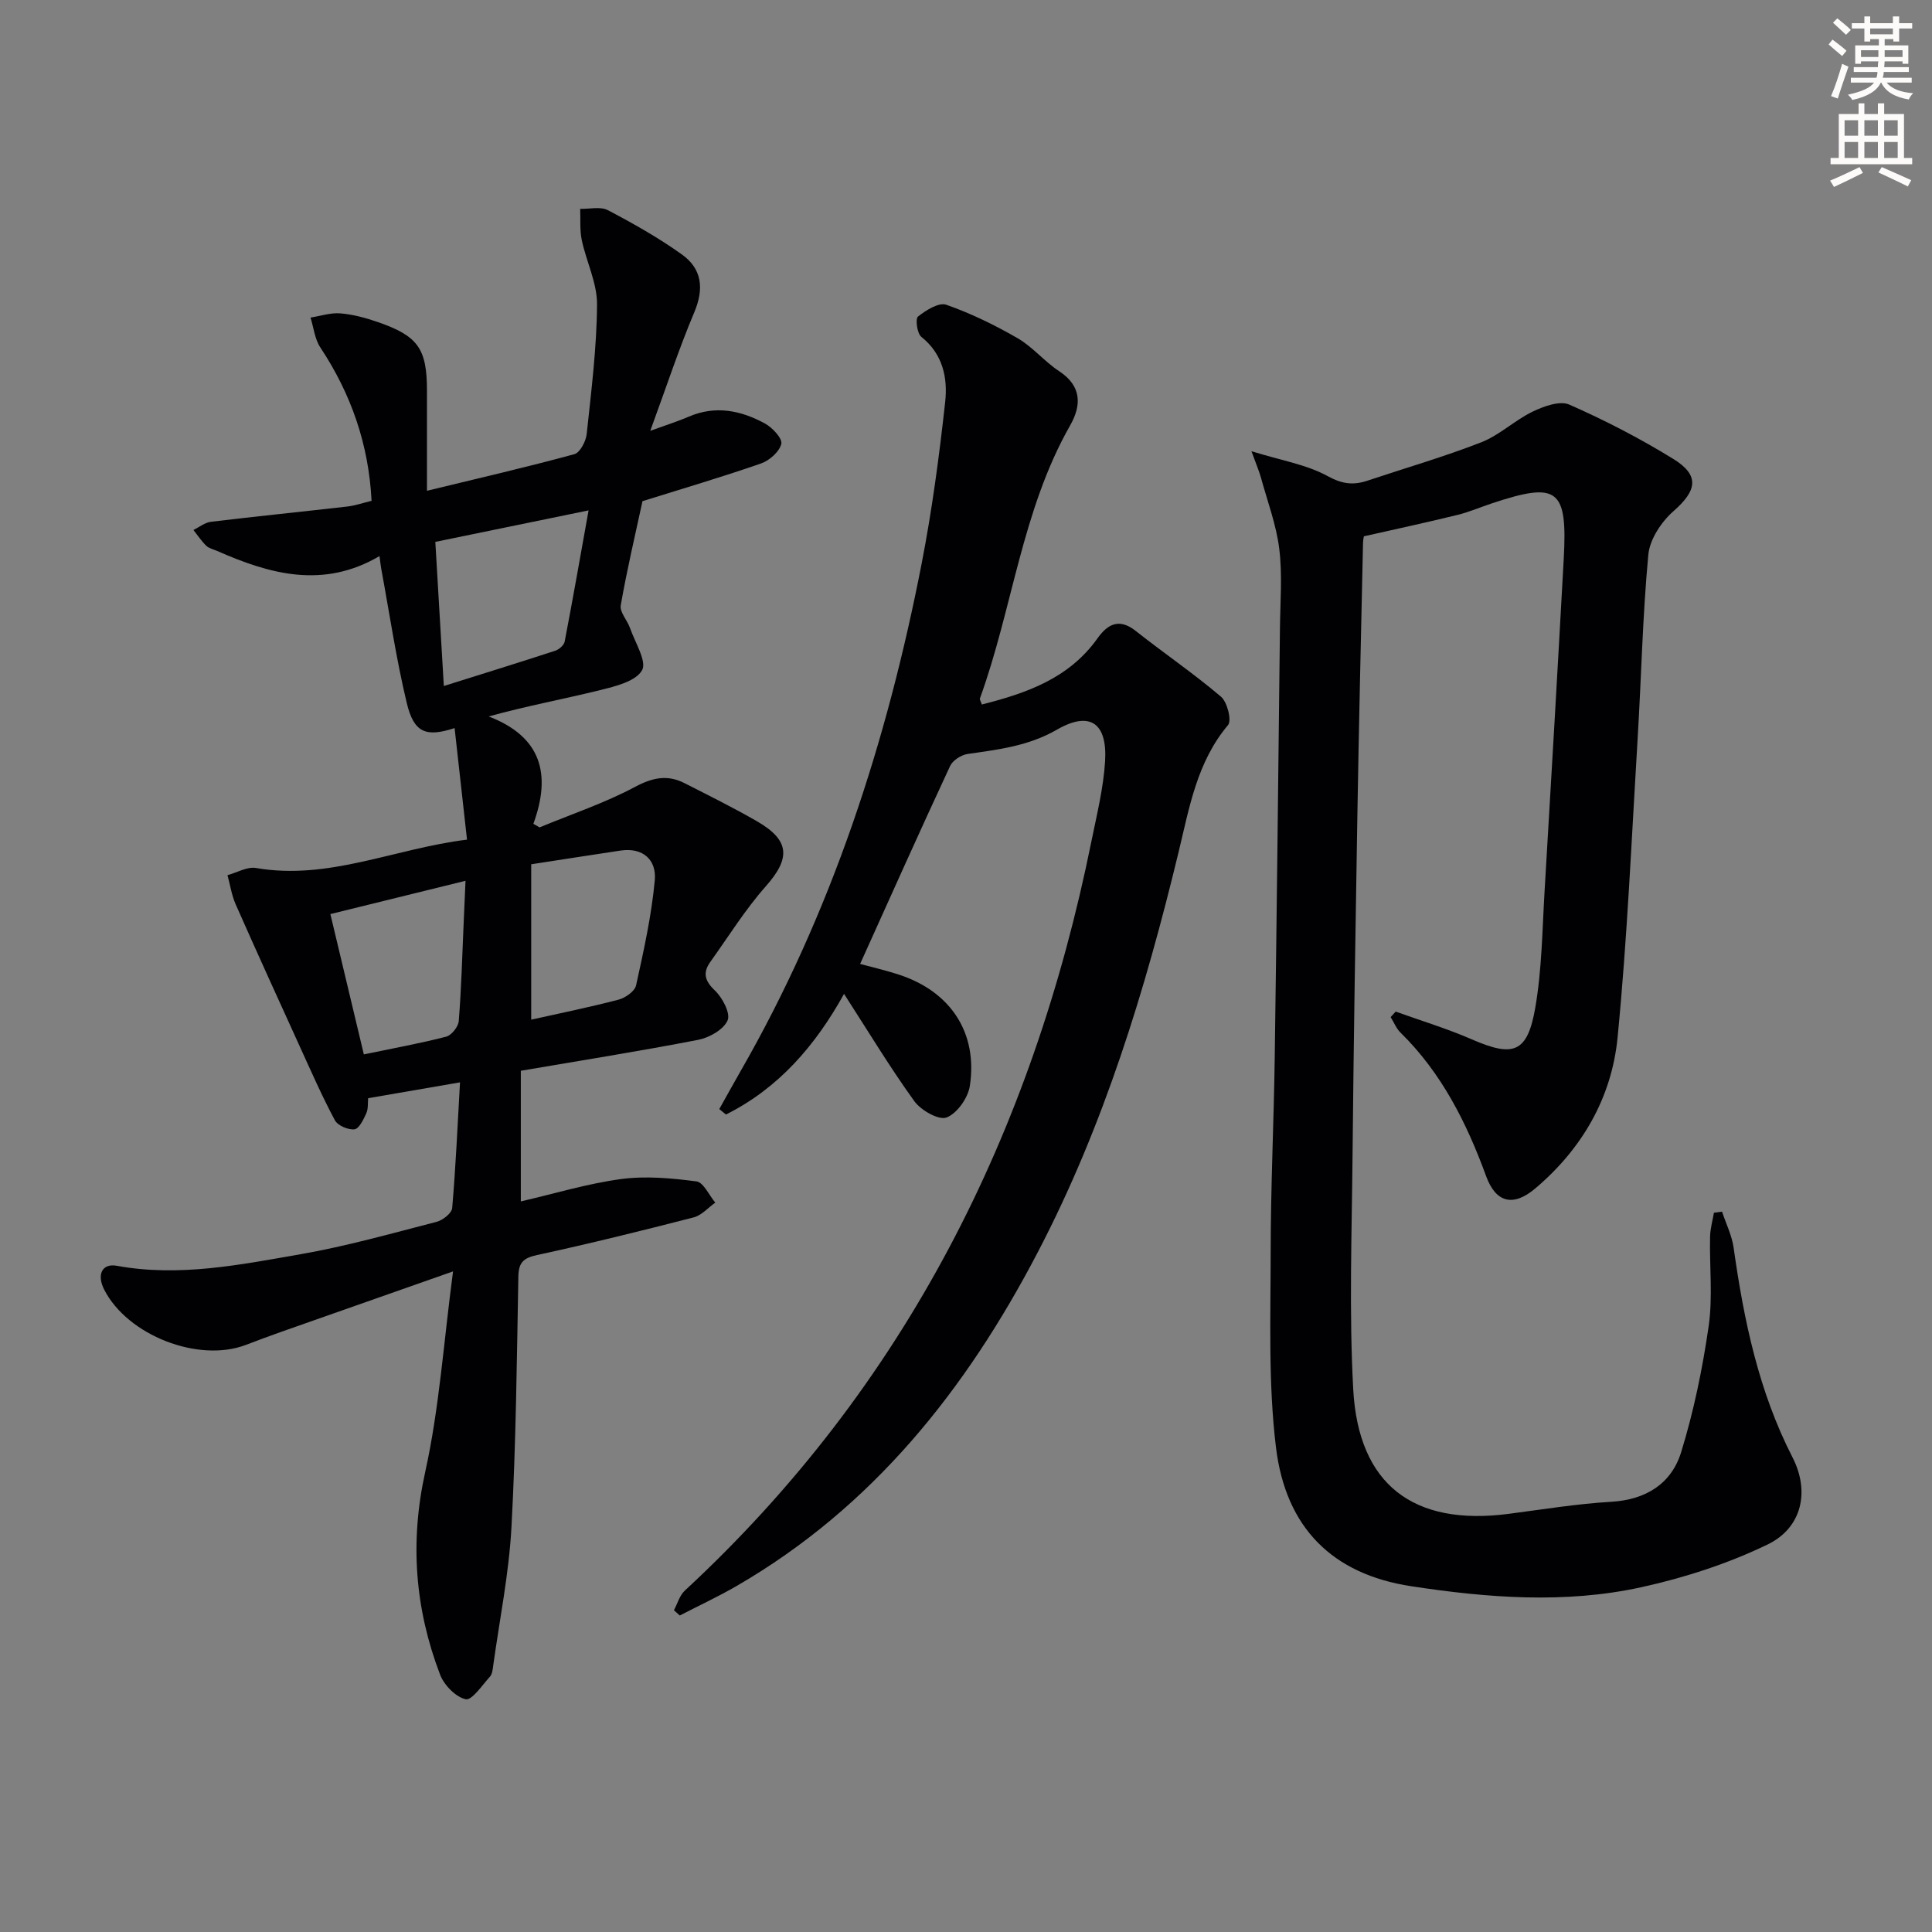
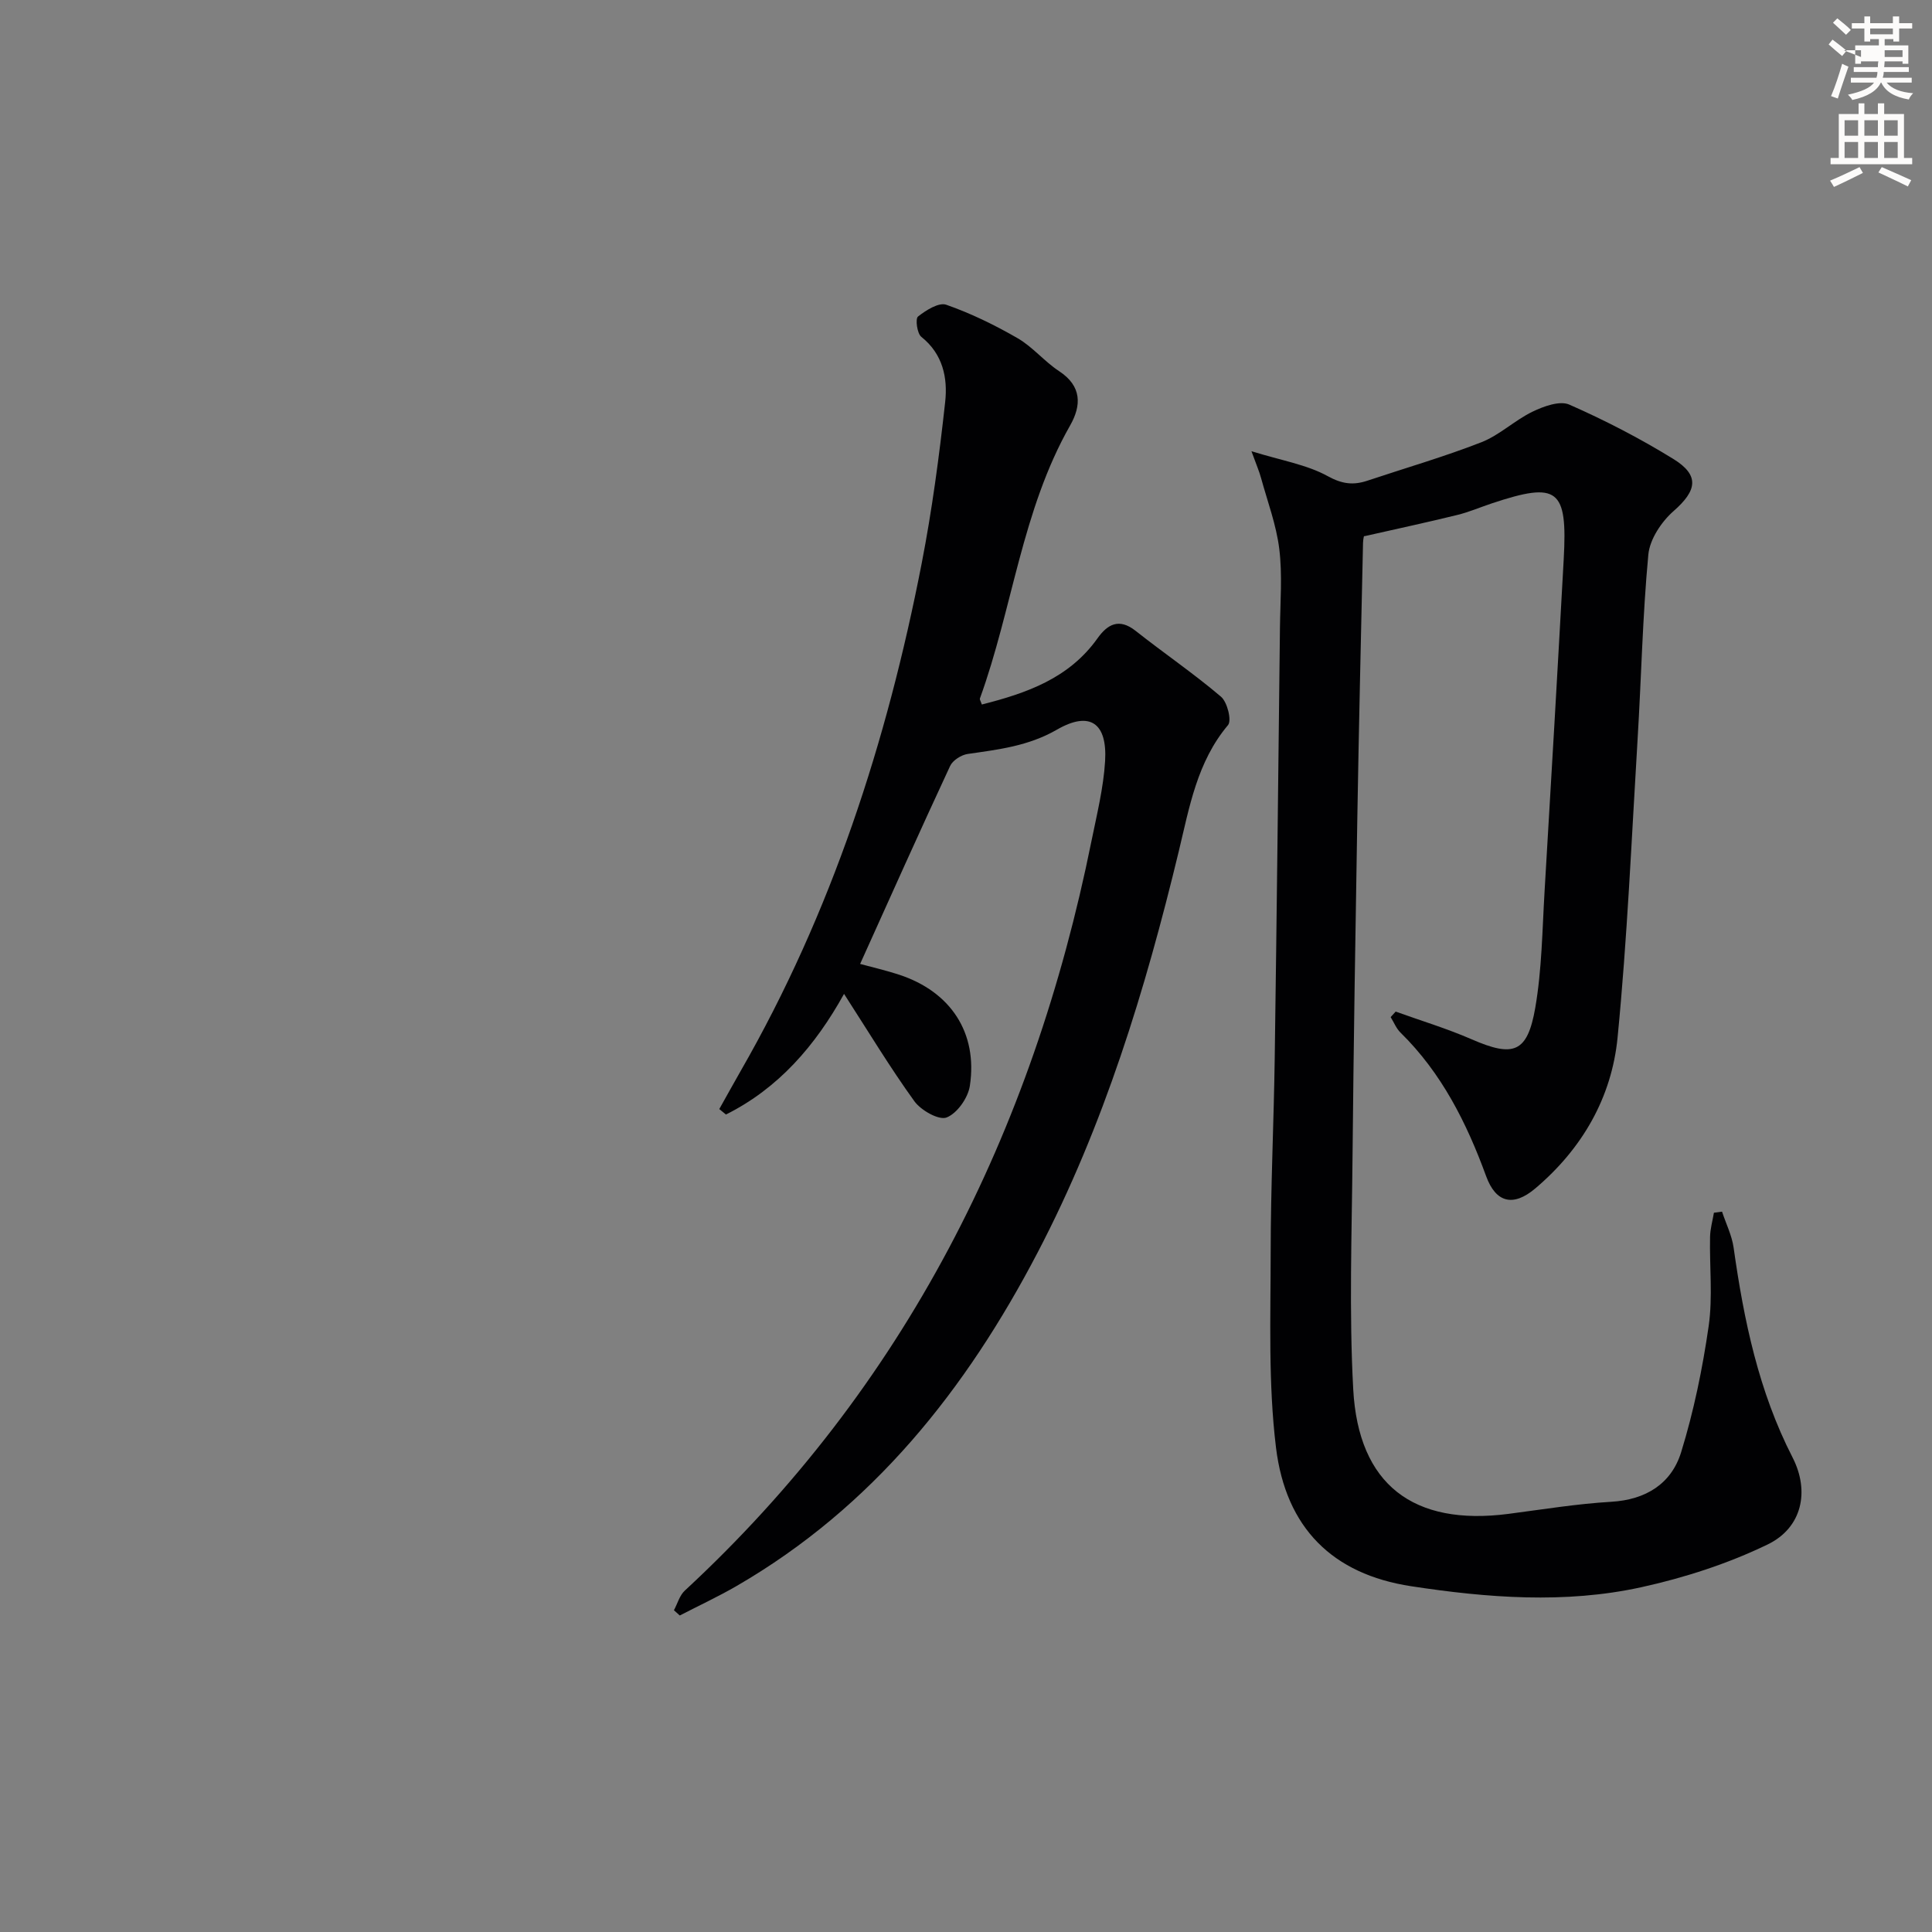
<svg xmlns="http://www.w3.org/2000/svg" enable-background="new 0 0 400 400" viewBox="0 0 400 400">
  <rect x="0" y="0" width="400" height="400" fill="#808080" stroke="none" />
-   <path d="m378.6 9.2.8-1c.9.7 1.9 1.4 2.9 2.3l-.9 1.1c-1.1-.9-2-1.7-2.8-2.4zm.5 10.7c.9-2.1 1.6-4.3 2.3-6.7.4.2.8.4 1.3.6-.7 2.1-1.5 4.3-2.2 6.6zm.4-15.2.9-.9c1 .8 2 1.6 2.8 2.4l-1 1c-1-.9-1.9-1.8-2.7-2.5zm12.5-1.3h1.2v1.4h2.7v1.1h-2.7v2.7h-1.2v-.5h-1.8v1.3h4.9v3.8h-1.2v-.5h-3.7c0 .4-.1.9-.1 1.2h5.1v1h-5.2c0 .5-.1.9-.2 1.2h6v1h-5.2c1.1 1.3 2.9 2 5.5 2.2-.4.4-.7.8-.9 1.3-2.9-.5-4.8-1.6-5.7-3.5h-.1c-.8 1.7-2.7 2.9-5.9 3.6-.2-.4-.6-.8-.9-1.1 2.8-.6 4.6-1.4 5.4-2.5h-4.8v-1h5.3c.1-.3.2-.7.2-1.2h-4.9v-1h5c0-.4 0-.8.1-1.2h-3.6v.5h-1.2v-3.8h4.9v-1.3h-1.8v.5h-1.2v-2.7h-2.6v-1.1h2.6v-1.4h1.2v1.4h4.7v-1.4zm-6.7 8.4h3.6c0-.4 0-.9 0-1.4h-3.6zm1.9-4.7h4.7v-1.2h-4.7zm6.7 3.3h-3.7v1.4h3.7z" fill="#fcfbfa" />
+   <path d="m378.6 9.2.8-1c.9.7 1.9 1.4 2.9 2.3l-.9 1.1c-1.1-.9-2-1.7-2.8-2.4zm.5 10.7c.9-2.1 1.6-4.3 2.3-6.7.4.2.8.4 1.3.6-.7 2.1-1.5 4.3-2.2 6.6zm.4-15.2.9-.9c1 .8 2 1.6 2.8 2.4l-1 1c-1-.9-1.9-1.8-2.7-2.5zm12.5-1.3h1.2v1.4h2.7v1.1h-2.7v2.7h-1.2v-.5h-1.8v1.3h4.9v3.8h-1.2v-.5h-3.7c0 .4-.1.9-.1 1.2h5.1v1h-5.2c0 .5-.1.9-.2 1.2h6v1h-5.2c1.1 1.3 2.9 2 5.5 2.2-.4.4-.7.8-.9 1.3-2.9-.5-4.8-1.6-5.7-3.5h-.1c-.8 1.7-2.7 2.9-5.9 3.6-.2-.4-.6-.8-.9-1.1 2.8-.6 4.6-1.4 5.4-2.5h-4.8v-1h5.3c.1-.3.2-.7.2-1.2h-4.9v-1h5c0-.4 0-.8.1-1.2h-3.6v.5h-1.2v-3.8h4.9v-1.3h-1.8v.5h-1.2v-2.7h-2.6v-1.1h2.6v-1.4h1.2v1.4h4.7v-1.4zm-6.7 8.4c0-.4 0-.9 0-1.4h-3.6zm1.9-4.7h4.7v-1.2h-4.7zm6.7 3.3h-3.7v1.4h3.7z" fill="#fcfbfa" />
  <path d="m384.7 21.4h1.3v2.2h2.8v-2.2h1.3v2.2h4.1v9.1h1.7v1.3h-16.9v-1.3h1.7v-9.1h4.1v-2.2zm.3 13.2.7 1.2c-1.8.9-3.8 1.9-6 2.9-.2-.4-.5-.8-.8-1.3 2.4-1 4.4-2 6.1-2.8zm-3.1-6.5h2.8v-3.2h-2.8zm0 4.6h2.8v-3.3h-2.8zm4.1-4.6h2.8v-3.2h-2.8zm0 4.6h2.8v-3.3h-2.8zm3.6 1.9c2.1.9 4.1 1.8 6.1 2.7l-.7 1.3c-2.2-1.1-4.2-2-6.1-2.9zm3.3-9.7h-2.8v3.2h2.8zm-2.8 7.8h2.8v-3.3h-2.8z" fill="#fcfbfa" />
  <g fill="#010103">
-     <path d="m96.69 173.84c-.91-8.2-1.73-15.57-2.57-23.1-5.95 1.95-8.43.96-9.9-5.18-2.2-9.16-3.57-18.53-5.29-27.81-.12-.62-.17-1.26-.36-2.62-11.61 6.83-22.67 3.77-33.63-1.07-.76-.33-1.67-.52-2.23-1.06-1-.97-1.79-2.17-2.66-3.27 1.2-.59 2.36-1.55 3.62-1.7 9.4-1.13 18.83-2.08 28.24-3.16 1.61-.18 3.18-.74 5.02-1.18-.6-11.75-4.26-22.17-10.62-31.77-1.15-1.74-1.37-4.1-2.02-6.17 2.06-.32 4.15-1.04 6.17-.87 2.6.21 5.22.92 7.71 1.78 8.4 2.9 10.22 5.52 10.23 14.21.01 6.47 0 12.93 0 20.74 10.75-2.61 20.69-4.9 30.52-7.58 1.17-.32 2.39-2.66 2.55-4.18.95-8.92 2.08-17.87 2.14-26.82.03-4.43-2.21-8.84-3.16-13.32-.44-2.09-.24-4.31-.33-6.47 1.93.05 4.19-.53 5.72.27 5.27 2.76 10.49 5.71 15.32 9.16 4.16 2.96 4.66 7.06 2.59 11.97-3.21 7.61-5.79 15.49-9.12 24.56 3.55-1.29 5.81-2 7.96-2.93 5.54-2.39 10.81-1.3 15.78 1.41 1.54.84 3.66 3.11 3.39 4.22-.39 1.63-2.46 3.45-4.21 4.06-8.14 2.83-16.41 5.26-24.53 7.8-1.51 7.01-3.23 14.25-4.5 21.56-.25 1.42 1.37 3.11 1.93 4.74 1.03 2.96 3.53 6.92 2.47 8.73-1.34 2.3-5.52 3.31-8.68 4.09-7.51 1.86-15.13 3.26-23.07 5.45 10.91 4.19 13.02 11.92 9.26 22.23.43.25.85.49 1.28.74 6.62-2.74 13.47-5.03 19.76-8.38 3.65-1.95 6.72-2.58 10.27-.77 5.03 2.56 10.1 5.07 14.99 7.89 6.85 3.96 6.96 7.65 1.82 13.46-4.26 4.81-7.69 10.35-11.45 15.6-1.61 2.24-1.26 3.91.9 5.96 1.57 1.49 3.28 4.72 2.64 6.2-.82 1.9-3.77 3.57-6.05 4.02-12.05 2.34-24.18 4.26-36.76 6.41v27.05c6.97-1.61 13.8-3.69 20.77-4.63 5.1-.68 10.45-.19 15.6.49 1.46.19 2.6 2.86 3.89 4.39-1.48 1.05-2.83 2.64-4.48 3.06-10.76 2.77-21.55 5.44-32.41 7.79-2.86.62-3.83 1.56-3.88 4.48-.32 17.31-.49 34.63-1.43 51.91-.52 9.56-2.45 19.05-3.77 28.57-.11.81-.19 1.79-.69 2.34-1.6 1.77-3.73 4.95-5.01 4.67-2.08-.46-4.47-2.92-5.3-5.08-5.21-13.64-6.3-27.44-3.08-42 2.92-13.21 3.81-26.86 5.76-41.5-12.71 4.47-24.09 8.46-35.46 12.47-2.5.88-4.99 1.82-7.47 2.76-9.83 3.72-24.45-1.99-29.29-11.44-1.59-3.11-.46-5.52 2.62-4.95 12.92 2.36 25.54-.22 38.1-2.41 9.46-1.65 18.76-4.29 28.08-6.69 1.29-.33 3.15-1.79 3.24-2.86.73-8.42 1.1-16.87 1.62-26.02-6.77 1.17-12.73 2.2-19.02 3.28-.1.97.05 2.17-.38 3.12-.58 1.28-1.5 3.21-2.45 3.32-1.31.15-3.47-.77-4.06-1.88-2.65-4.95-4.91-10.11-7.24-15.22-4.47-9.8-8.93-19.6-13.29-29.46-.84-1.9-1.15-4.04-1.7-6.06 1.98-.53 4.08-1.8 5.91-1.48 15.03 2.6 28.62-4.02 43.68-5.87zm-4.8-31.81c8.05-2.53 15.58-4.86 23.08-7.31.79-.26 1.8-1.15 1.94-1.89 1.67-8.69 3.2-17.42 4.95-27.16-11.63 2.39-21.71 4.46-31.73 6.52.59 10.06 1.13 19.32 1.76 29.84zm18.09 69.08c5.88-1.31 12.03-2.56 18.08-4.14 1.41-.37 3.36-1.73 3.63-2.95 1.59-7.22 3.21-14.48 3.88-21.82.37-4.08-2.37-6.8-7.08-6.1-5.97.89-11.93 1.83-18.51 2.84zm-41.58-21.86c2.45 10.29 4.71 19.74 6.93 29.05 6.1-1.27 11.63-2.27 17.05-3.67 1.11-.29 2.51-2.06 2.6-3.23.54-6.79.72-13.6 1.02-20.4.13-2.85.25-5.7.38-8.64-9.66 2.38-18.62 4.58-27.98 6.89z" />
    <path d="m288.96 209.44c5.25 1.89 10.63 3.51 15.74 5.74 8.64 3.76 11.53 2.83 13.16-6.53 1.37-7.93 1.45-16.09 1.93-24.16 1.37-22.9 2.7-45.8 3.96-68.71.81-14.62-1.2-16.12-14.92-11.55-2.37.79-4.68 1.79-7.09 2.38-6.14 1.51-12.33 2.84-19.32 4.42.09-.5-.2.44-.22 1.38-.42 18.97-.86 37.95-1.18 56.92-.39 23.31-.77 46.62-.99 69.93-.15 16.12-.73 32.28.14 48.36 1.07 19.78 12.45 28.37 32.15 25.81 7.07-.92 14.14-2.08 21.25-2.5 7.2-.42 12.47-3.74 14.49-10.26 2.62-8.49 4.43-17.31 5.7-26.11.87-6.05.16-12.31.29-18.47.03-1.68.52-3.34.8-5.01.56-.07 1.12-.15 1.68-.22.82 2.49 2.04 4.92 2.4 7.47 2.12 15.03 5.18 29.74 12.2 43.42 3.6 7.02 1.97 14.56-5.15 18.01-8.24 3.99-17.22 6.89-26.18 8.86-15.78 3.46-31.86 2.2-47.64-.21-16.28-2.49-25.94-12.06-27.98-28.71-1.62-13.3-1.11-26.88-1.1-40.34 0-13.47.65-26.95.84-40.42.42-29.64.74-59.28 1.08-88.93.06-5.46.52-10.98-.14-16.35-.61-4.99-2.44-9.83-3.78-14.72-.36-1.33-.92-2.6-1.98-5.52 6.3 1.95 11.47 2.78 15.79 5.16 3.01 1.66 5.33 1.91 8.25.93 7.87-2.63 15.86-4.94 23.57-7.95 3.77-1.48 6.9-4.55 10.59-6.33 2.3-1.11 5.64-2.33 7.61-1.46 7.41 3.26 14.66 7.01 21.55 11.26 5.5 3.4 4.86 6.55.04 10.78-2.51 2.2-4.93 5.83-5.23 9.02-1.2 12.73-1.45 25.55-2.23 38.33-1.25 20.57-2.13 41.17-4.14 61.67-1.22 12.43-7.33 23-17.02 31.21-4.59 3.89-8.18 2.98-10.19-2.52-4.03-11.03-9.21-21.37-17.73-29.73-.88-.86-1.37-2.13-2.04-3.21.35-.39.7-.77 1.04-1.14z" />
    <path d="m178.08 199.57c2.74.75 5.46 1.37 8.1 2.24 10.63 3.5 16.28 12 14.62 22.99-.37 2.49-2.62 5.7-4.81 6.56-1.59.63-5.3-1.46-6.67-3.35-5.04-6.98-9.5-14.38-14.57-22.24-5.96 10.77-13.63 19.58-24.45 24.98-.46-.38-.92-.75-1.38-1.13 1.48-2.63 2.93-5.27 4.43-7.89 18.82-32.77 30.29-68.18 37.47-105.06 2.15-11.05 3.64-22.26 4.87-33.46.54-4.95-.46-9.9-4.94-13.47-.88-.7-1.27-3.74-.69-4.2 1.64-1.3 4.3-2.98 5.84-2.45 5.12 1.79 10.09 4.22 14.8 6.94 3.12 1.81 5.53 4.81 8.57 6.81 4.73 3.1 4.65 7.09 2.29 11.24-10.02 17.61-11.91 37.87-18.68 56.53-.08.23.18.58.4 1.25 9.27-2.35 18.03-5.4 23.93-13.68 2.08-2.93 4.47-4.29 7.92-1.56 5.83 4.61 12 8.81 17.66 13.62 1.31 1.11 2.26 4.93 1.46 5.88-6.42 7.62-8 17.03-10.2 26.14-6.92 28.67-15.48 56.75-29.2 83.02-14.82 28.4-34.15 52.75-62.34 69.08-3.82 2.21-7.84 4.08-11.77 6.11-.4-.36-.81-.72-1.21-1.09.74-1.37 1.17-3.06 2.25-4.06 45.58-42.2 71.99-94.8 84.18-155.11 1.12-5.52 2.5-11.05 2.84-16.63.47-7.9-3.15-10.45-9.98-6.51-5.92 3.41-12.1 4.11-18.47 5.03-1.33.19-3.1 1.32-3.64 2.49-6.3 13.54-12.4 27.17-18.63 40.98z" />
  </g>
</svg>